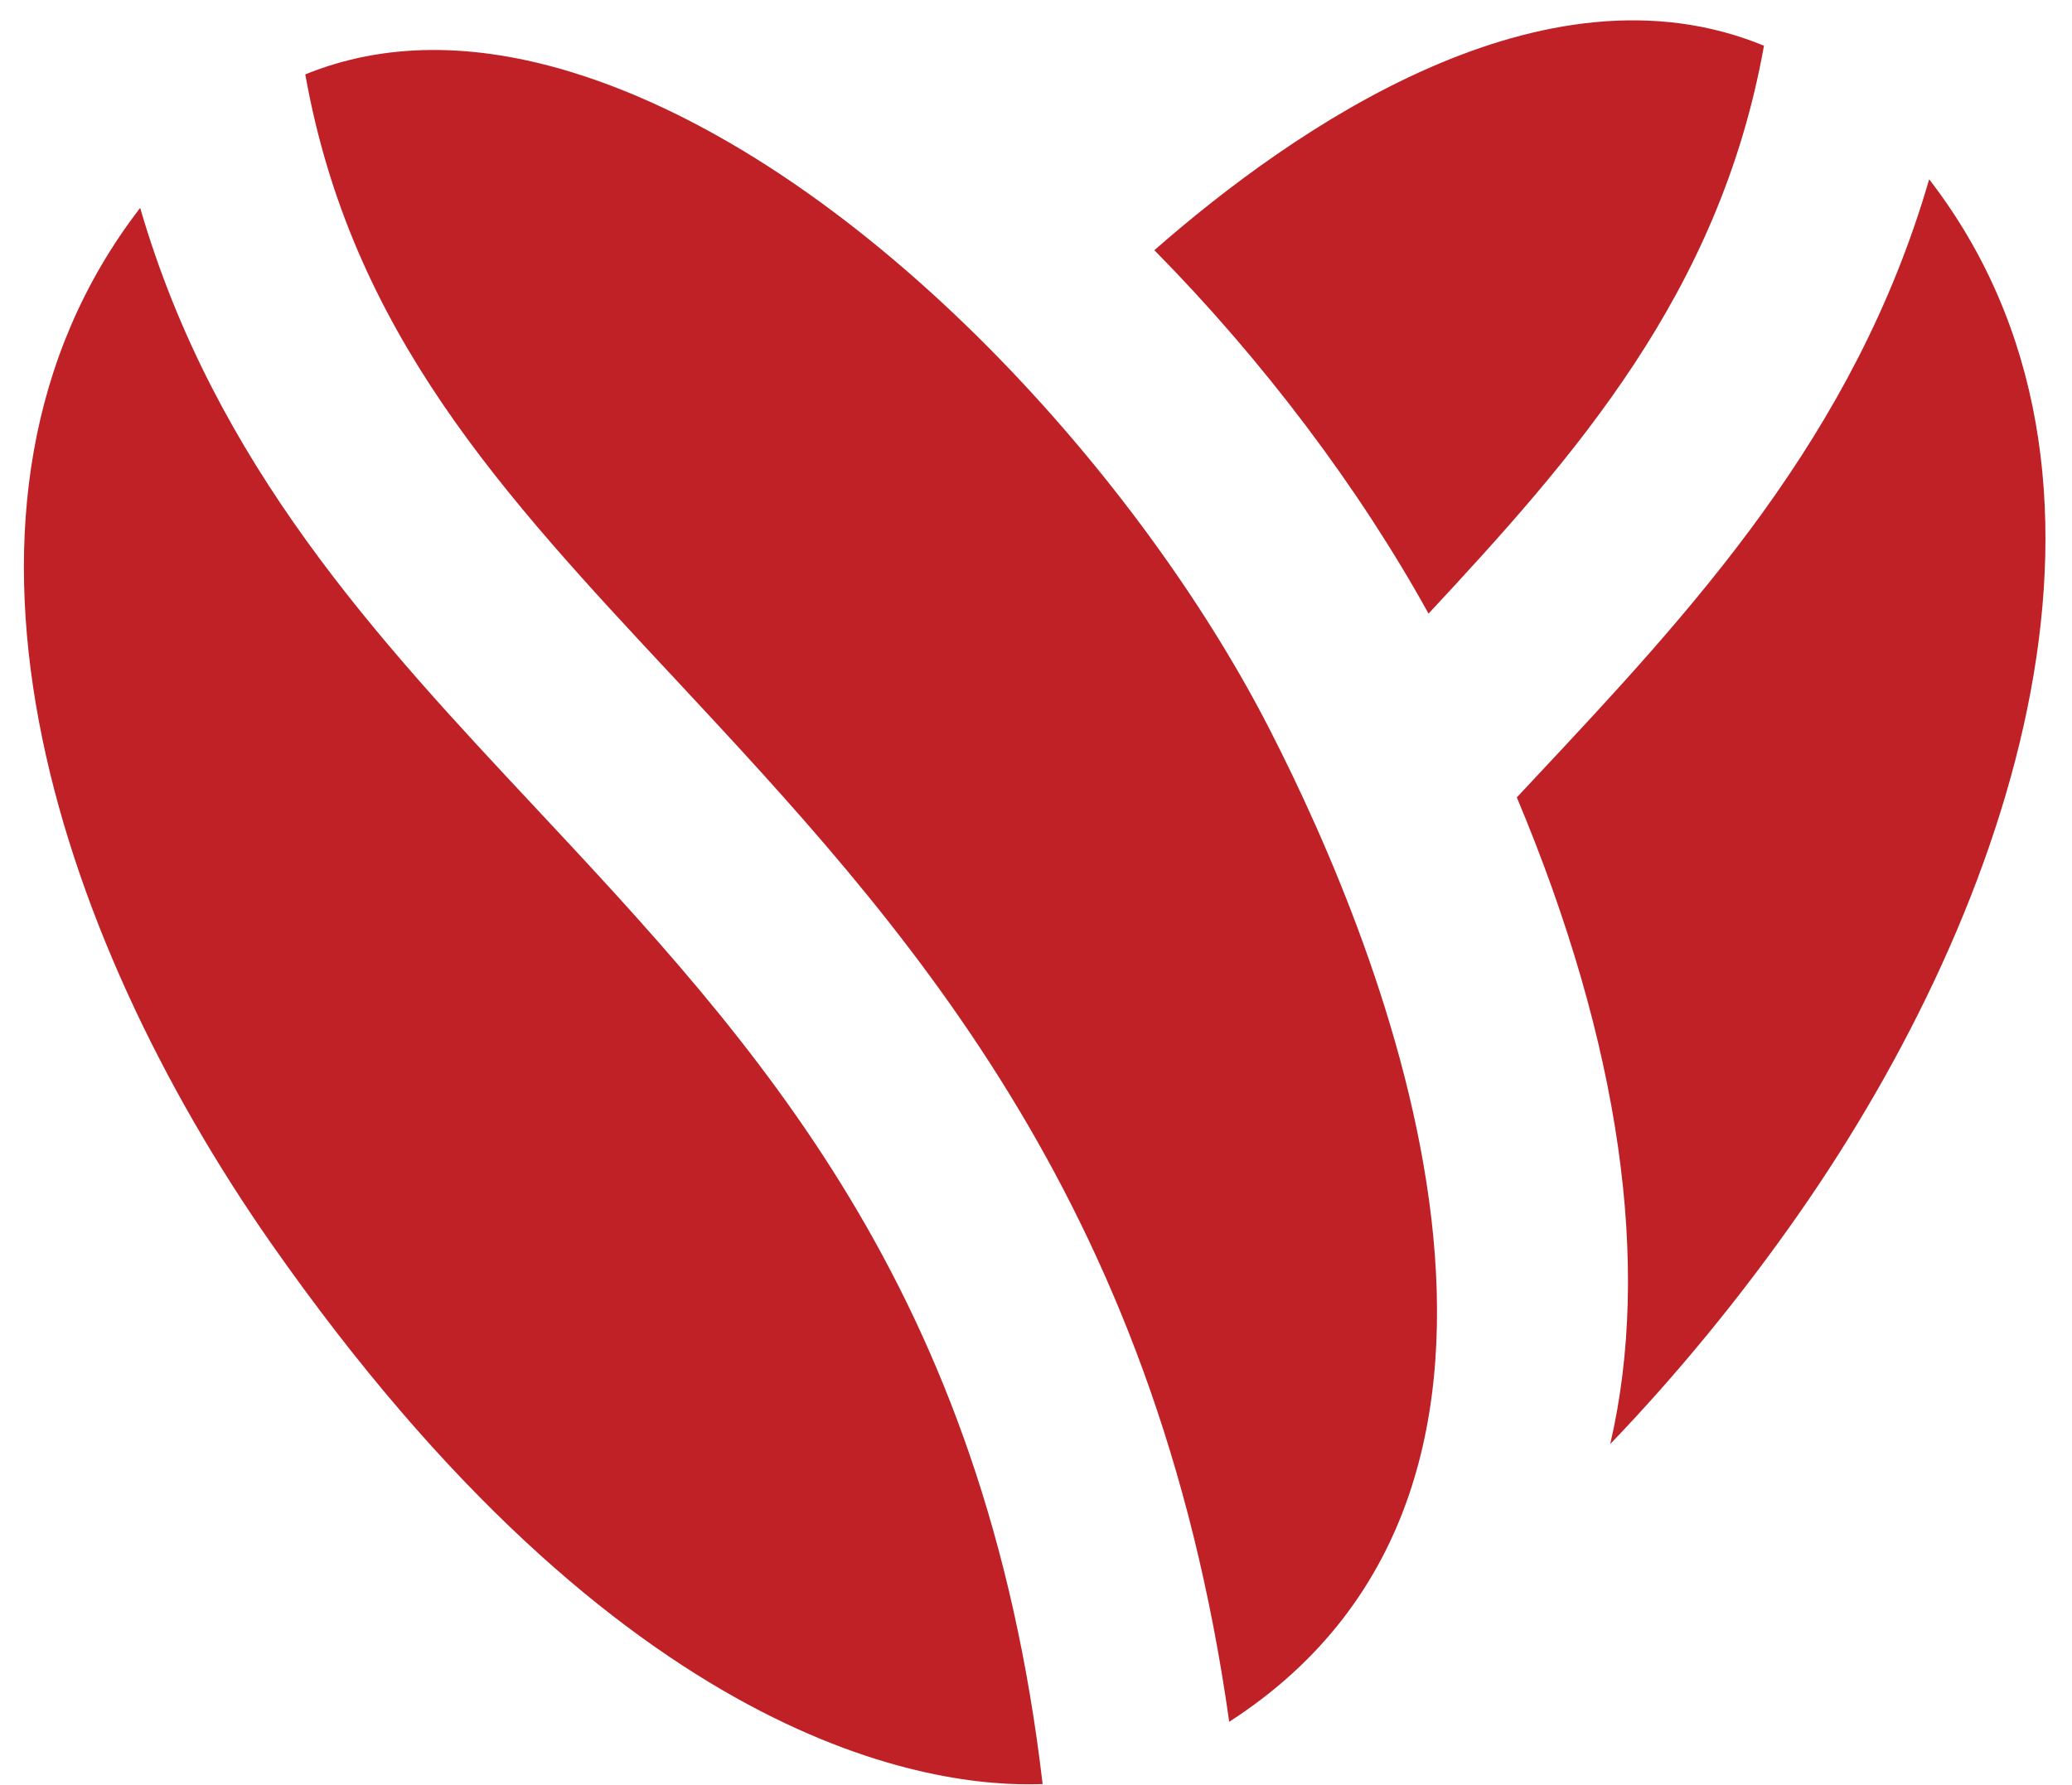
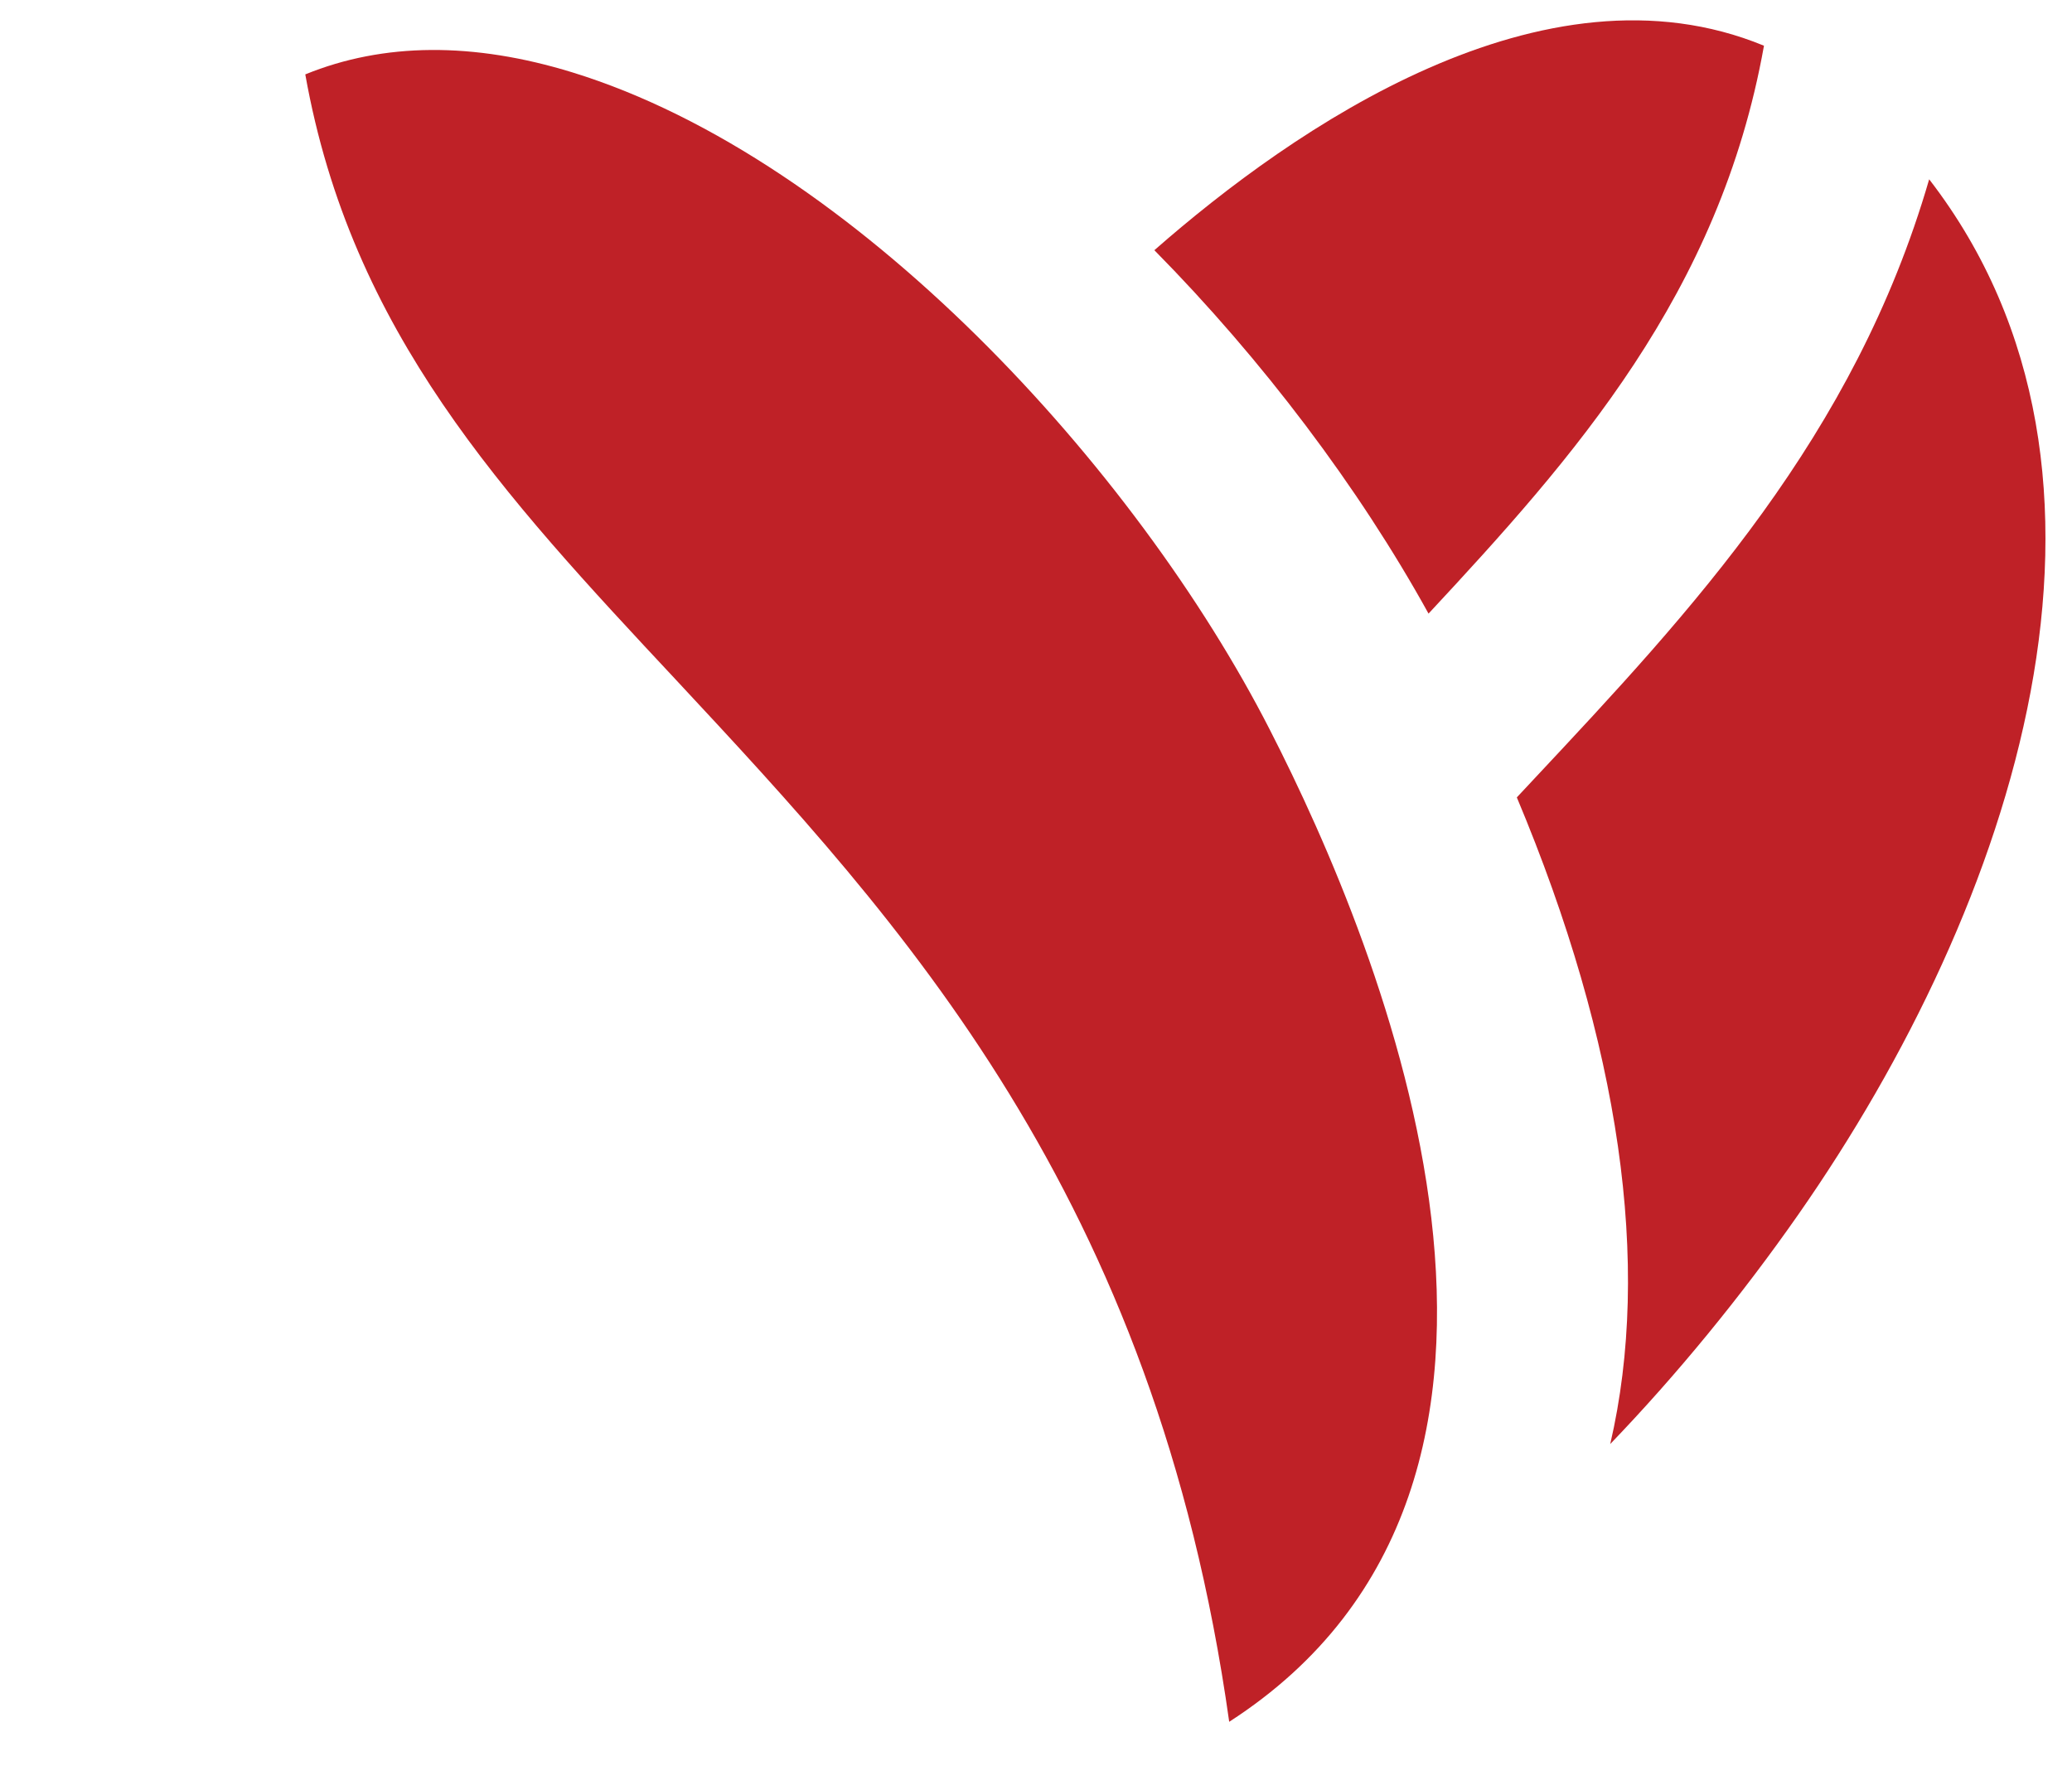
<svg xmlns="http://www.w3.org/2000/svg" width="65" height="56" viewBox="0 0 65 56" fill="none">
  <g id="Group">
    <path id="Vector" d="M39.832 22.889C35.649 14.703 26.785 4.992 17.956 2.271C14.85 1.315 12.034 1.332 9.577 2.334C11.019 10.423 15.75 15.489 21.216 21.341C28.267 28.912 36.236 37.479 38.561 54.021C50.24 46.49 43.366 29.783 39.832 22.889Z" fill="#BF2127" />
-     <path id="Vector_2" d="M4.396 6.524C-2.775 15.825 1.723 29.299 8.494 38.993C19.564 54.83 29.259 56.111 32.708 55.974C30.884 40.411 23.719 32.749 16.788 25.331C11.84 20.043 6.739 14.584 4.396 6.518V6.524Z" fill="#BF2127" />
    <path id="Vector_3" d="M55.336 1.434C48.422 -1.417 40.579 4.019 36.213 7.85C39.599 11.282 42.626 15.29 44.814 19.252C49.369 14.356 53.946 9.216 55.336 1.44V1.434Z" fill="#BF2127" />
    <path id="Vector_4" d="M60.518 5.63C58.175 13.696 53.074 19.155 48.126 24.438L47.584 25.018C50.828 32.749 51.819 39.699 50.514 45.306C52.6 43.137 54.618 40.678 56.419 38.099C63.191 28.4 67.694 14.926 60.523 5.63H60.518Z" fill="#BF2127" />
  </g>
</svg>